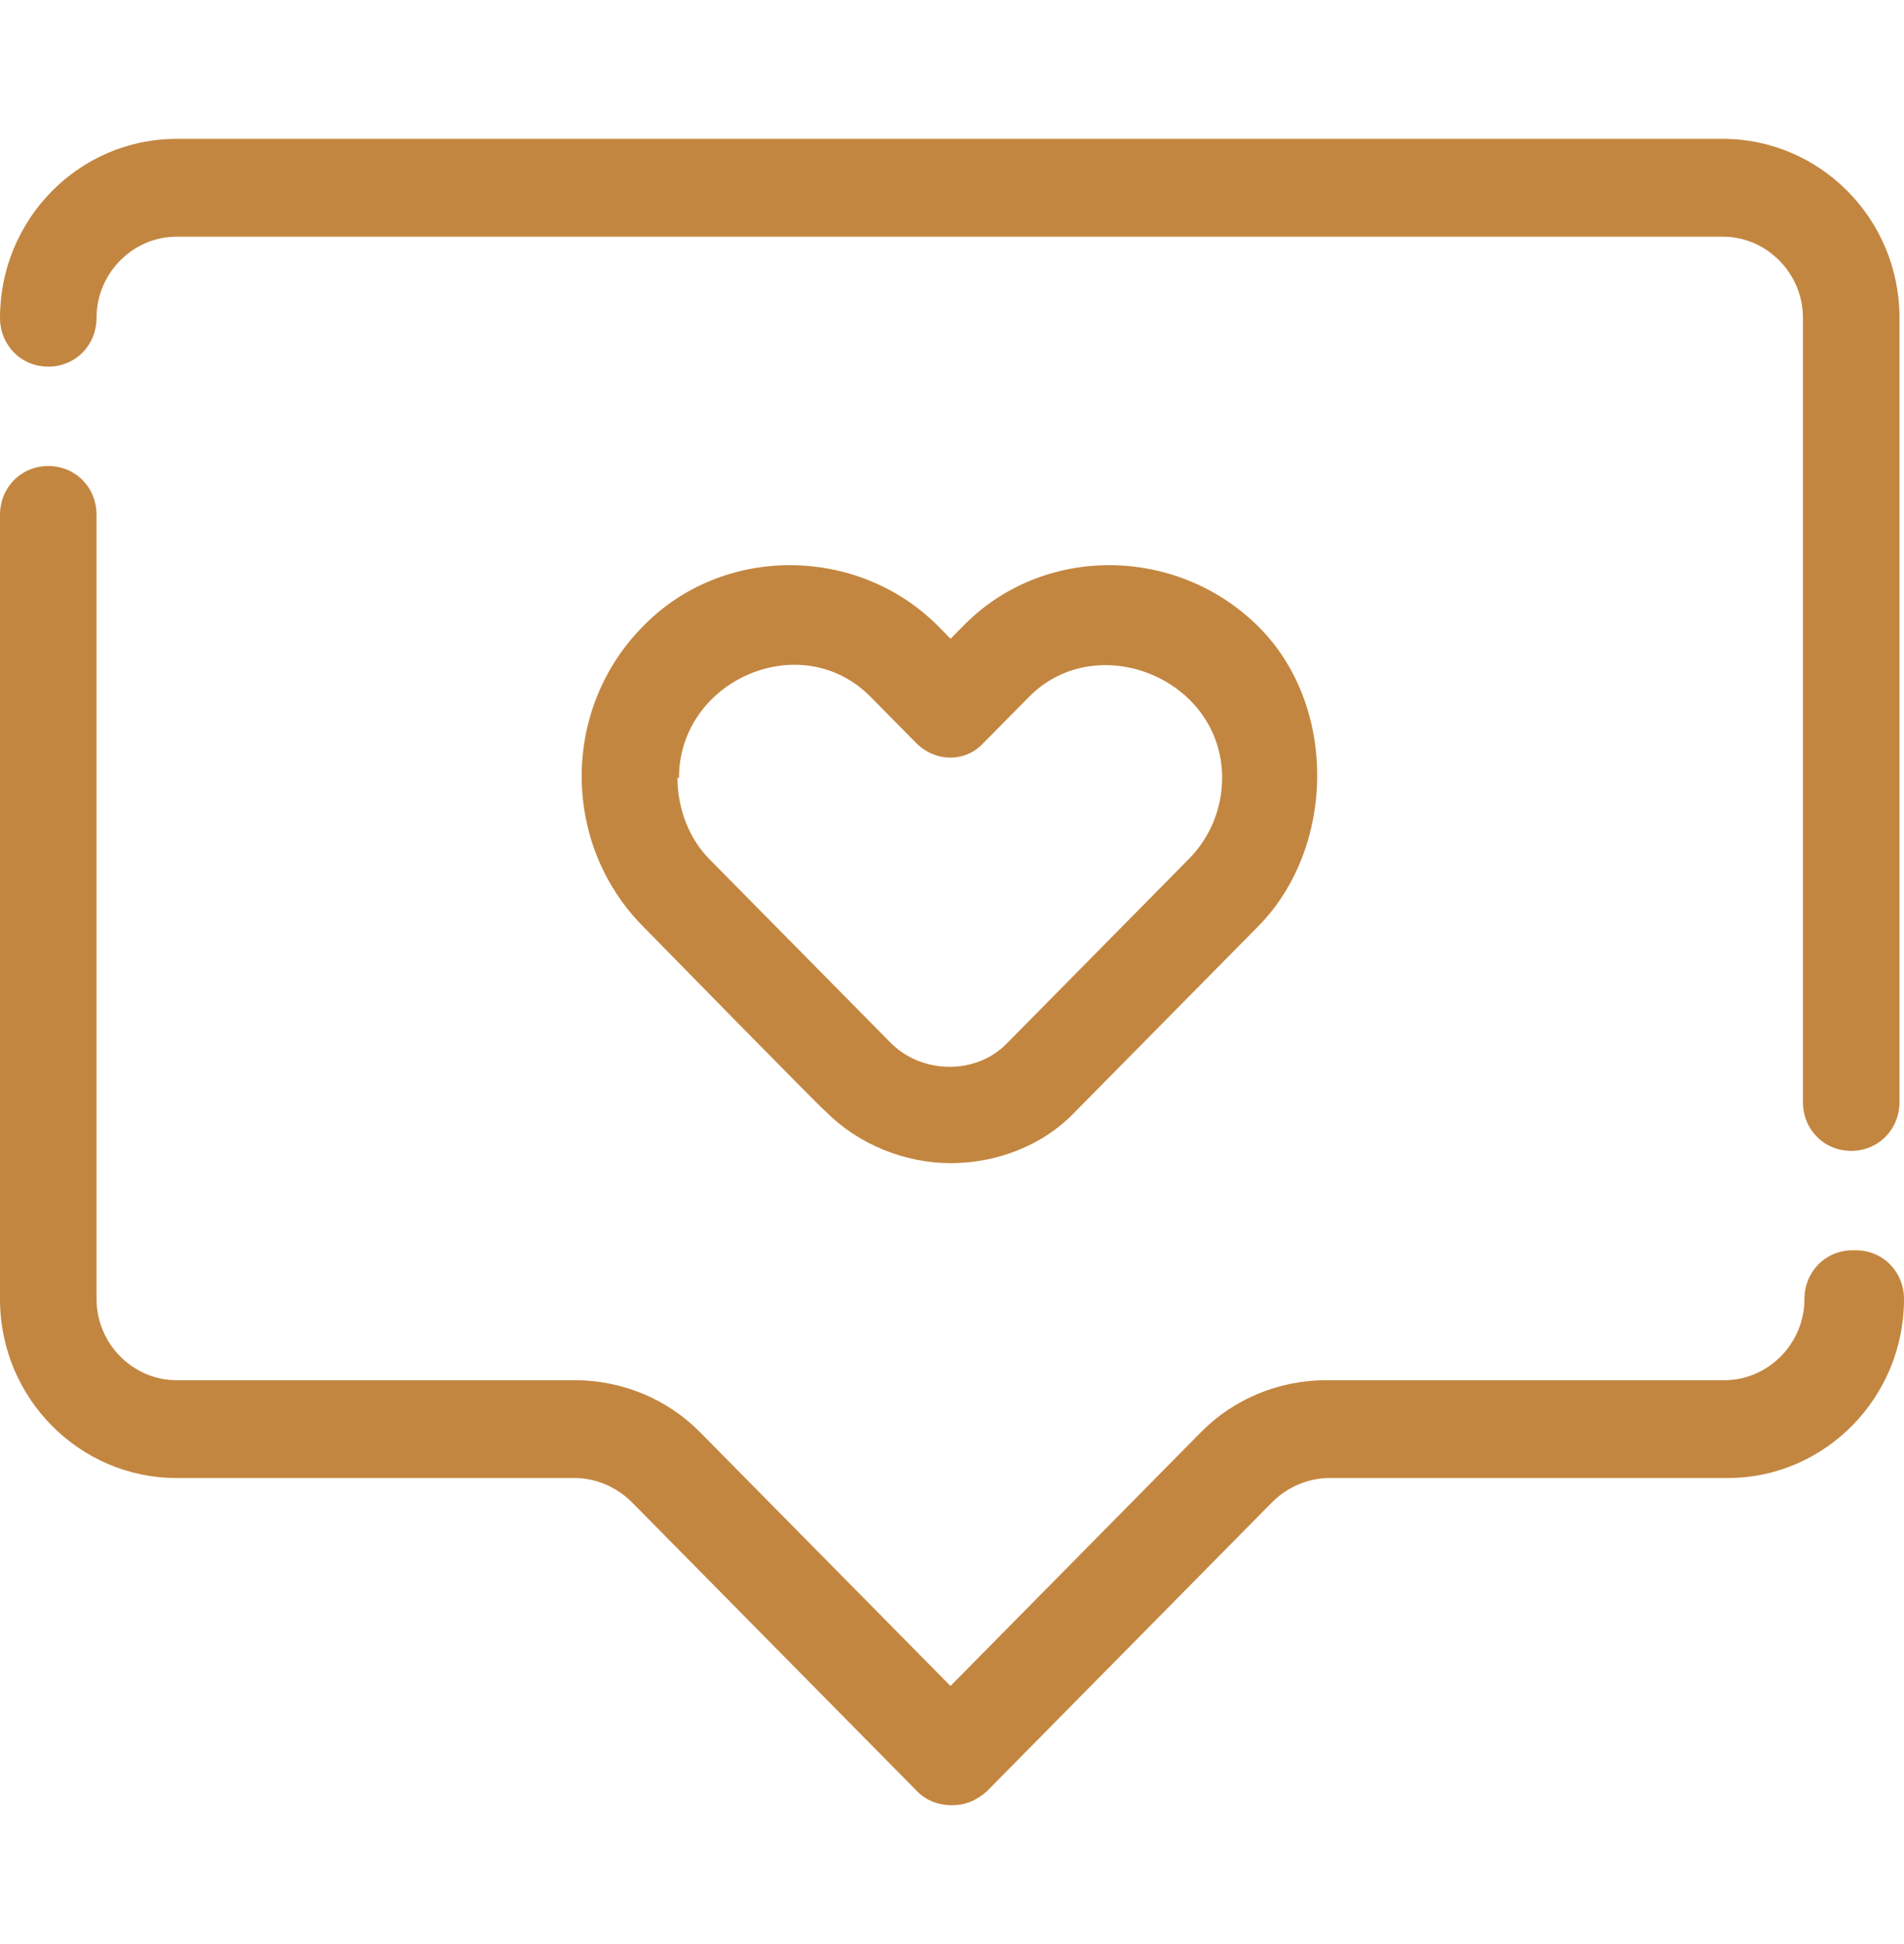
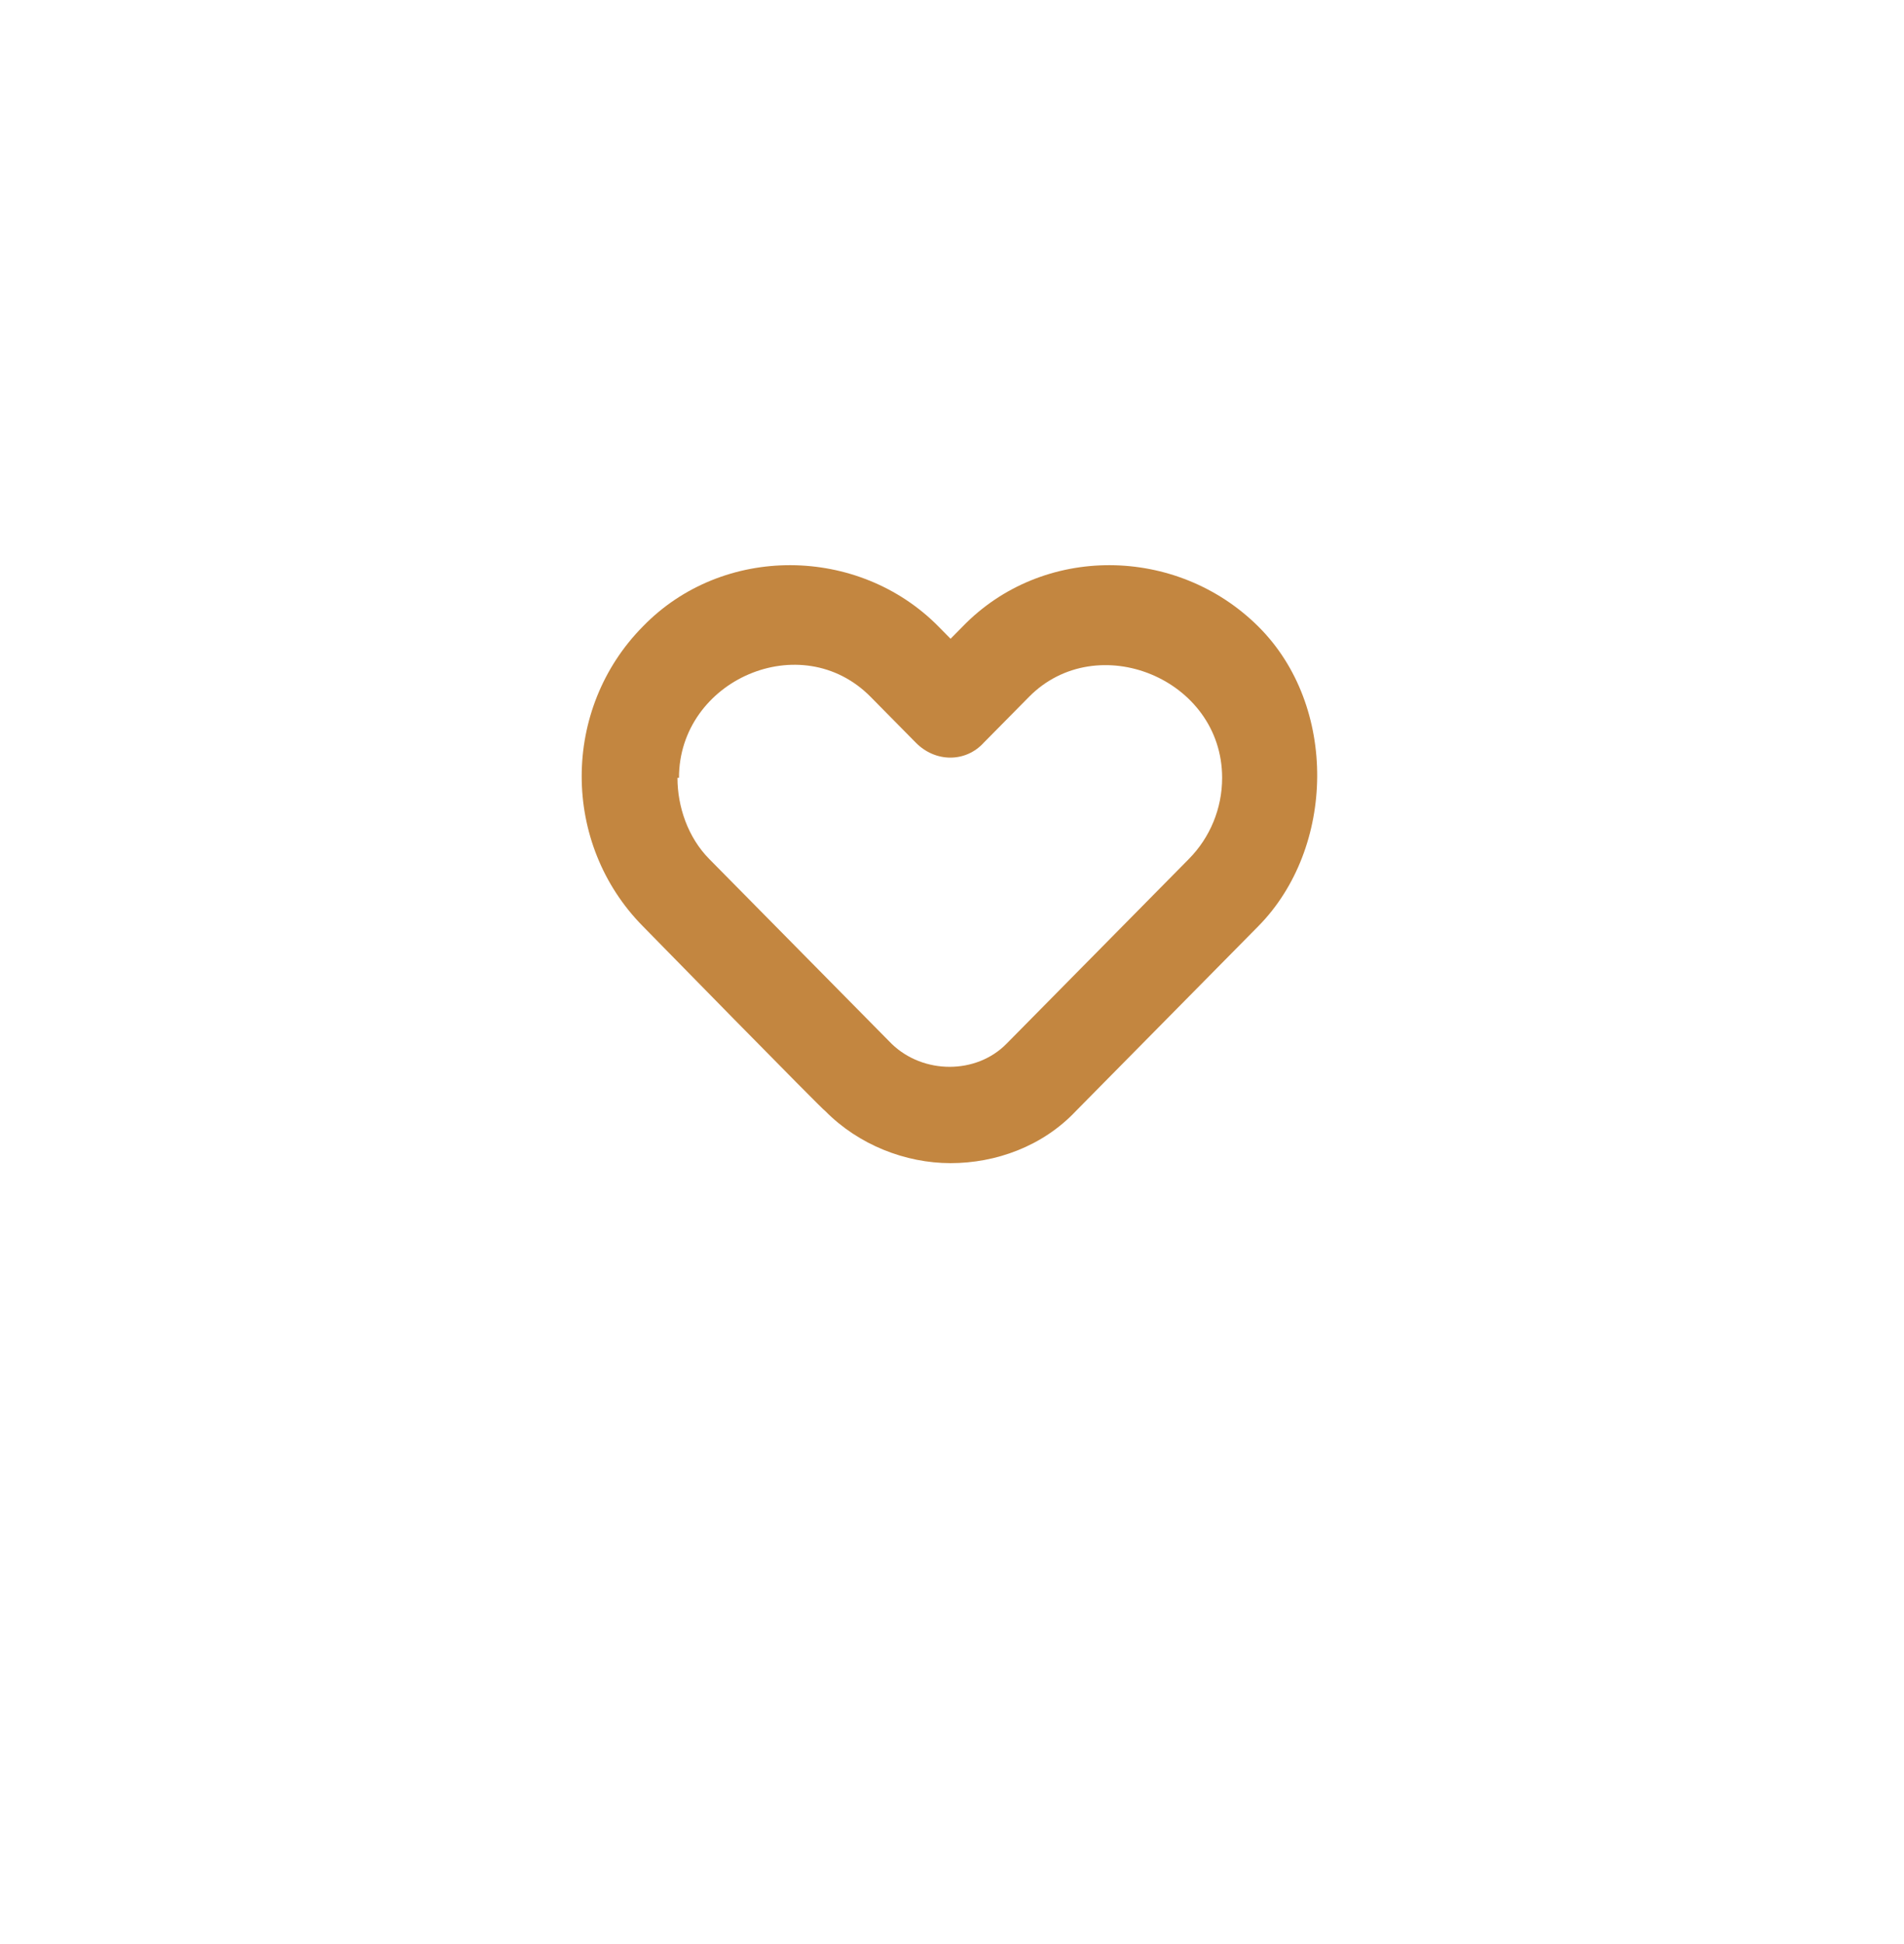
<svg xmlns="http://www.w3.org/2000/svg" width="48" height="49" viewBox="0 0 48 49" fill="none">
-   <path d="M46.707 31.513C46.022 31.513 45.49 32.052 45.49 32.746C45.49 33.863 44.577 34.788 43.474 34.788H33.433C32.254 34.788 31.113 35.251 30.276 36.098L23.962 42.495L17.648 36.098C16.811 35.251 15.67 34.788 14.491 34.788H4.45C3.347 34.788 2.434 33.863 2.434 32.746V12.979C2.434 12.285 1.902 11.746 1.217 11.746C0.532 11.746 0 12.285 0 12.979V32.746C0 35.251 2.016 37.254 4.45 37.254H14.491C15.024 37.254 15.556 37.485 15.937 37.871L23.125 45.153C23.353 45.384 23.658 45.5 24 45.5C24.342 45.5 24.609 45.384 24.875 45.153L32.063 37.871C32.444 37.485 32.976 37.254 33.509 37.254H43.55C46.022 37.254 48 35.212 48 32.746C48 32.052 47.468 31.513 46.783 31.513H46.707Z" fill="#C38640" />
-   <path d="M43.474 3.5H4.45C1.978 3.5 0 5.542 0 8.008C0 8.702 0.532 9.241 1.217 9.241C1.902 9.241 2.434 8.702 2.434 8.008C2.434 6.891 3.347 5.966 4.45 5.966H43.436C44.539 5.966 45.452 6.891 45.452 8.008V27.775C45.452 28.469 45.984 29.008 46.669 29.008C47.353 29.008 47.886 28.469 47.886 27.775V8.008C47.886 5.504 45.87 3.5 43.436 3.5H43.474Z" fill="#C38640" />
  <path d="M23.964 29.317C25.105 29.317 26.284 28.893 27.121 28.006L31.723 23.344C33.663 21.379 33.739 17.795 31.723 15.792C29.669 13.749 26.284 13.711 24.268 15.792L23.964 16.1L23.66 15.792C21.644 13.749 18.221 13.711 16.205 15.792C14.151 17.872 14.151 21.263 16.205 23.344C16.205 23.344 20.769 28.006 20.807 28.006C21.644 28.854 22.823 29.317 23.964 29.317ZM17.117 19.606C17.117 17.14 20.198 15.792 21.948 17.564L23.089 18.72C23.583 19.221 24.344 19.221 24.8 18.72L25.942 17.564C27.653 15.83 30.81 17.102 30.81 19.606C30.81 20.377 30.506 21.109 29.973 21.649L25.371 26.311C24.61 27.082 23.279 27.082 22.48 26.311L17.878 21.649C17.346 21.109 17.079 20.338 17.079 19.606H17.117Z" fill="#C38640" />
</svg>